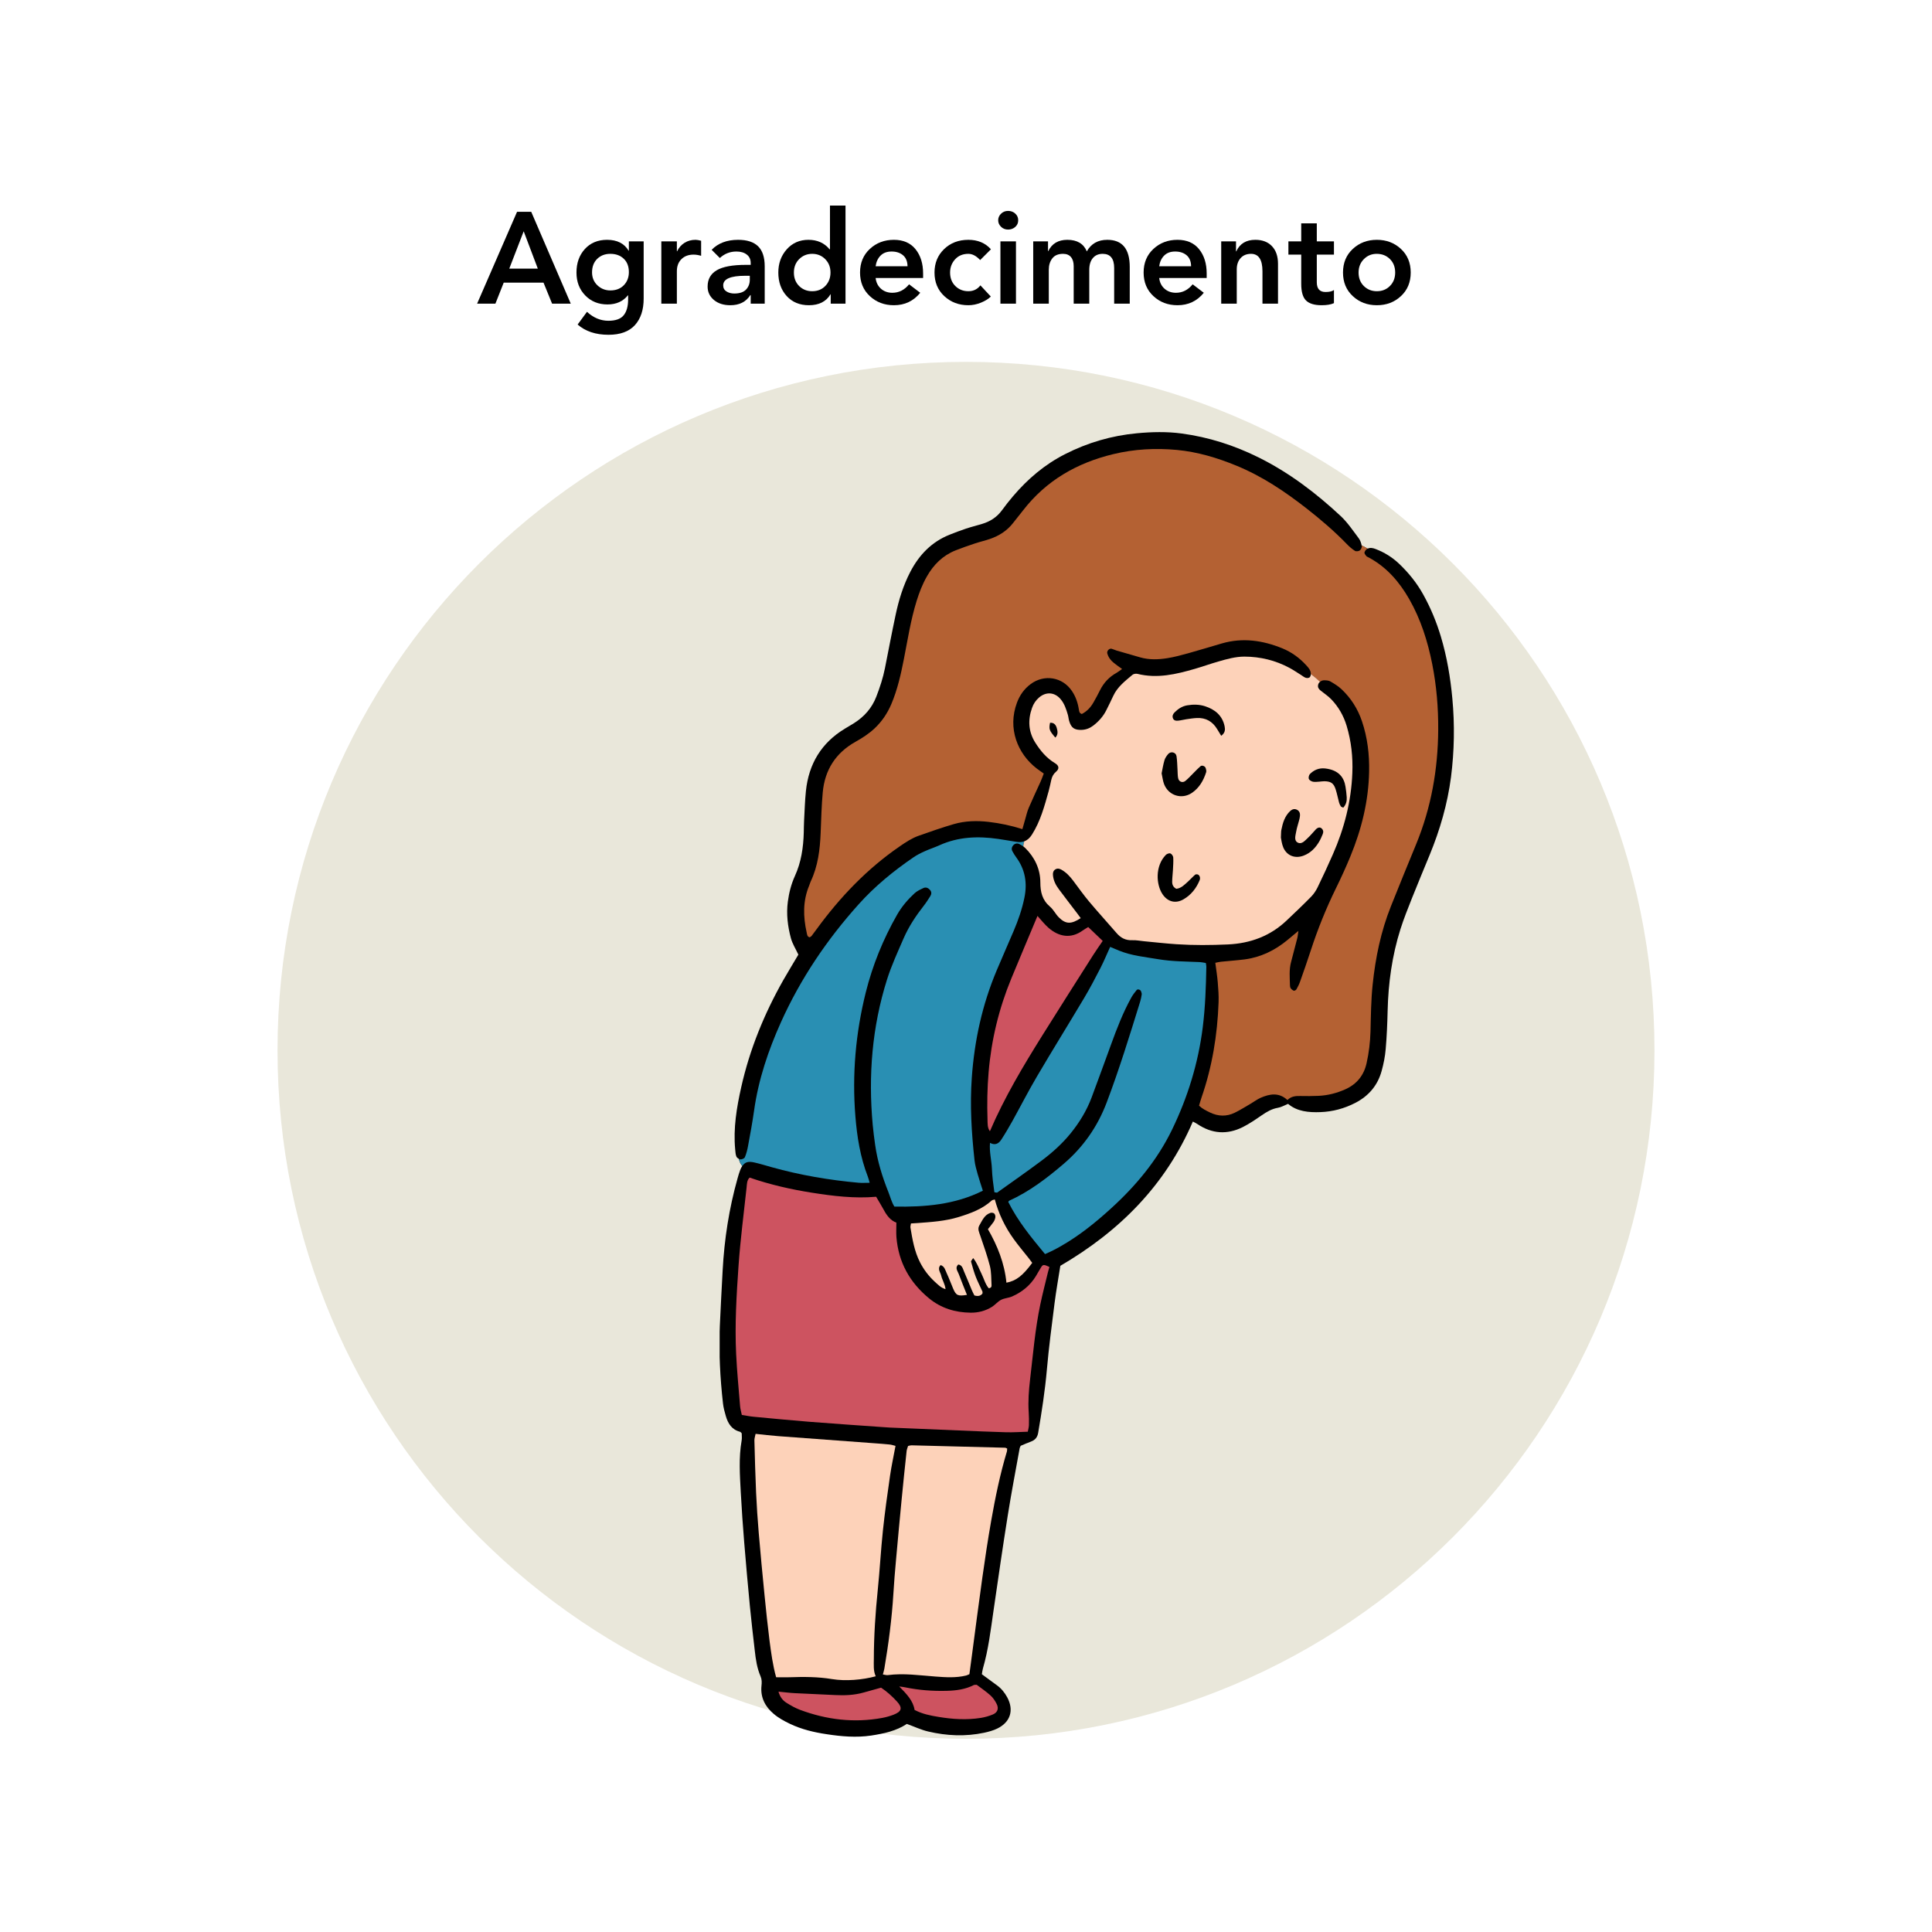
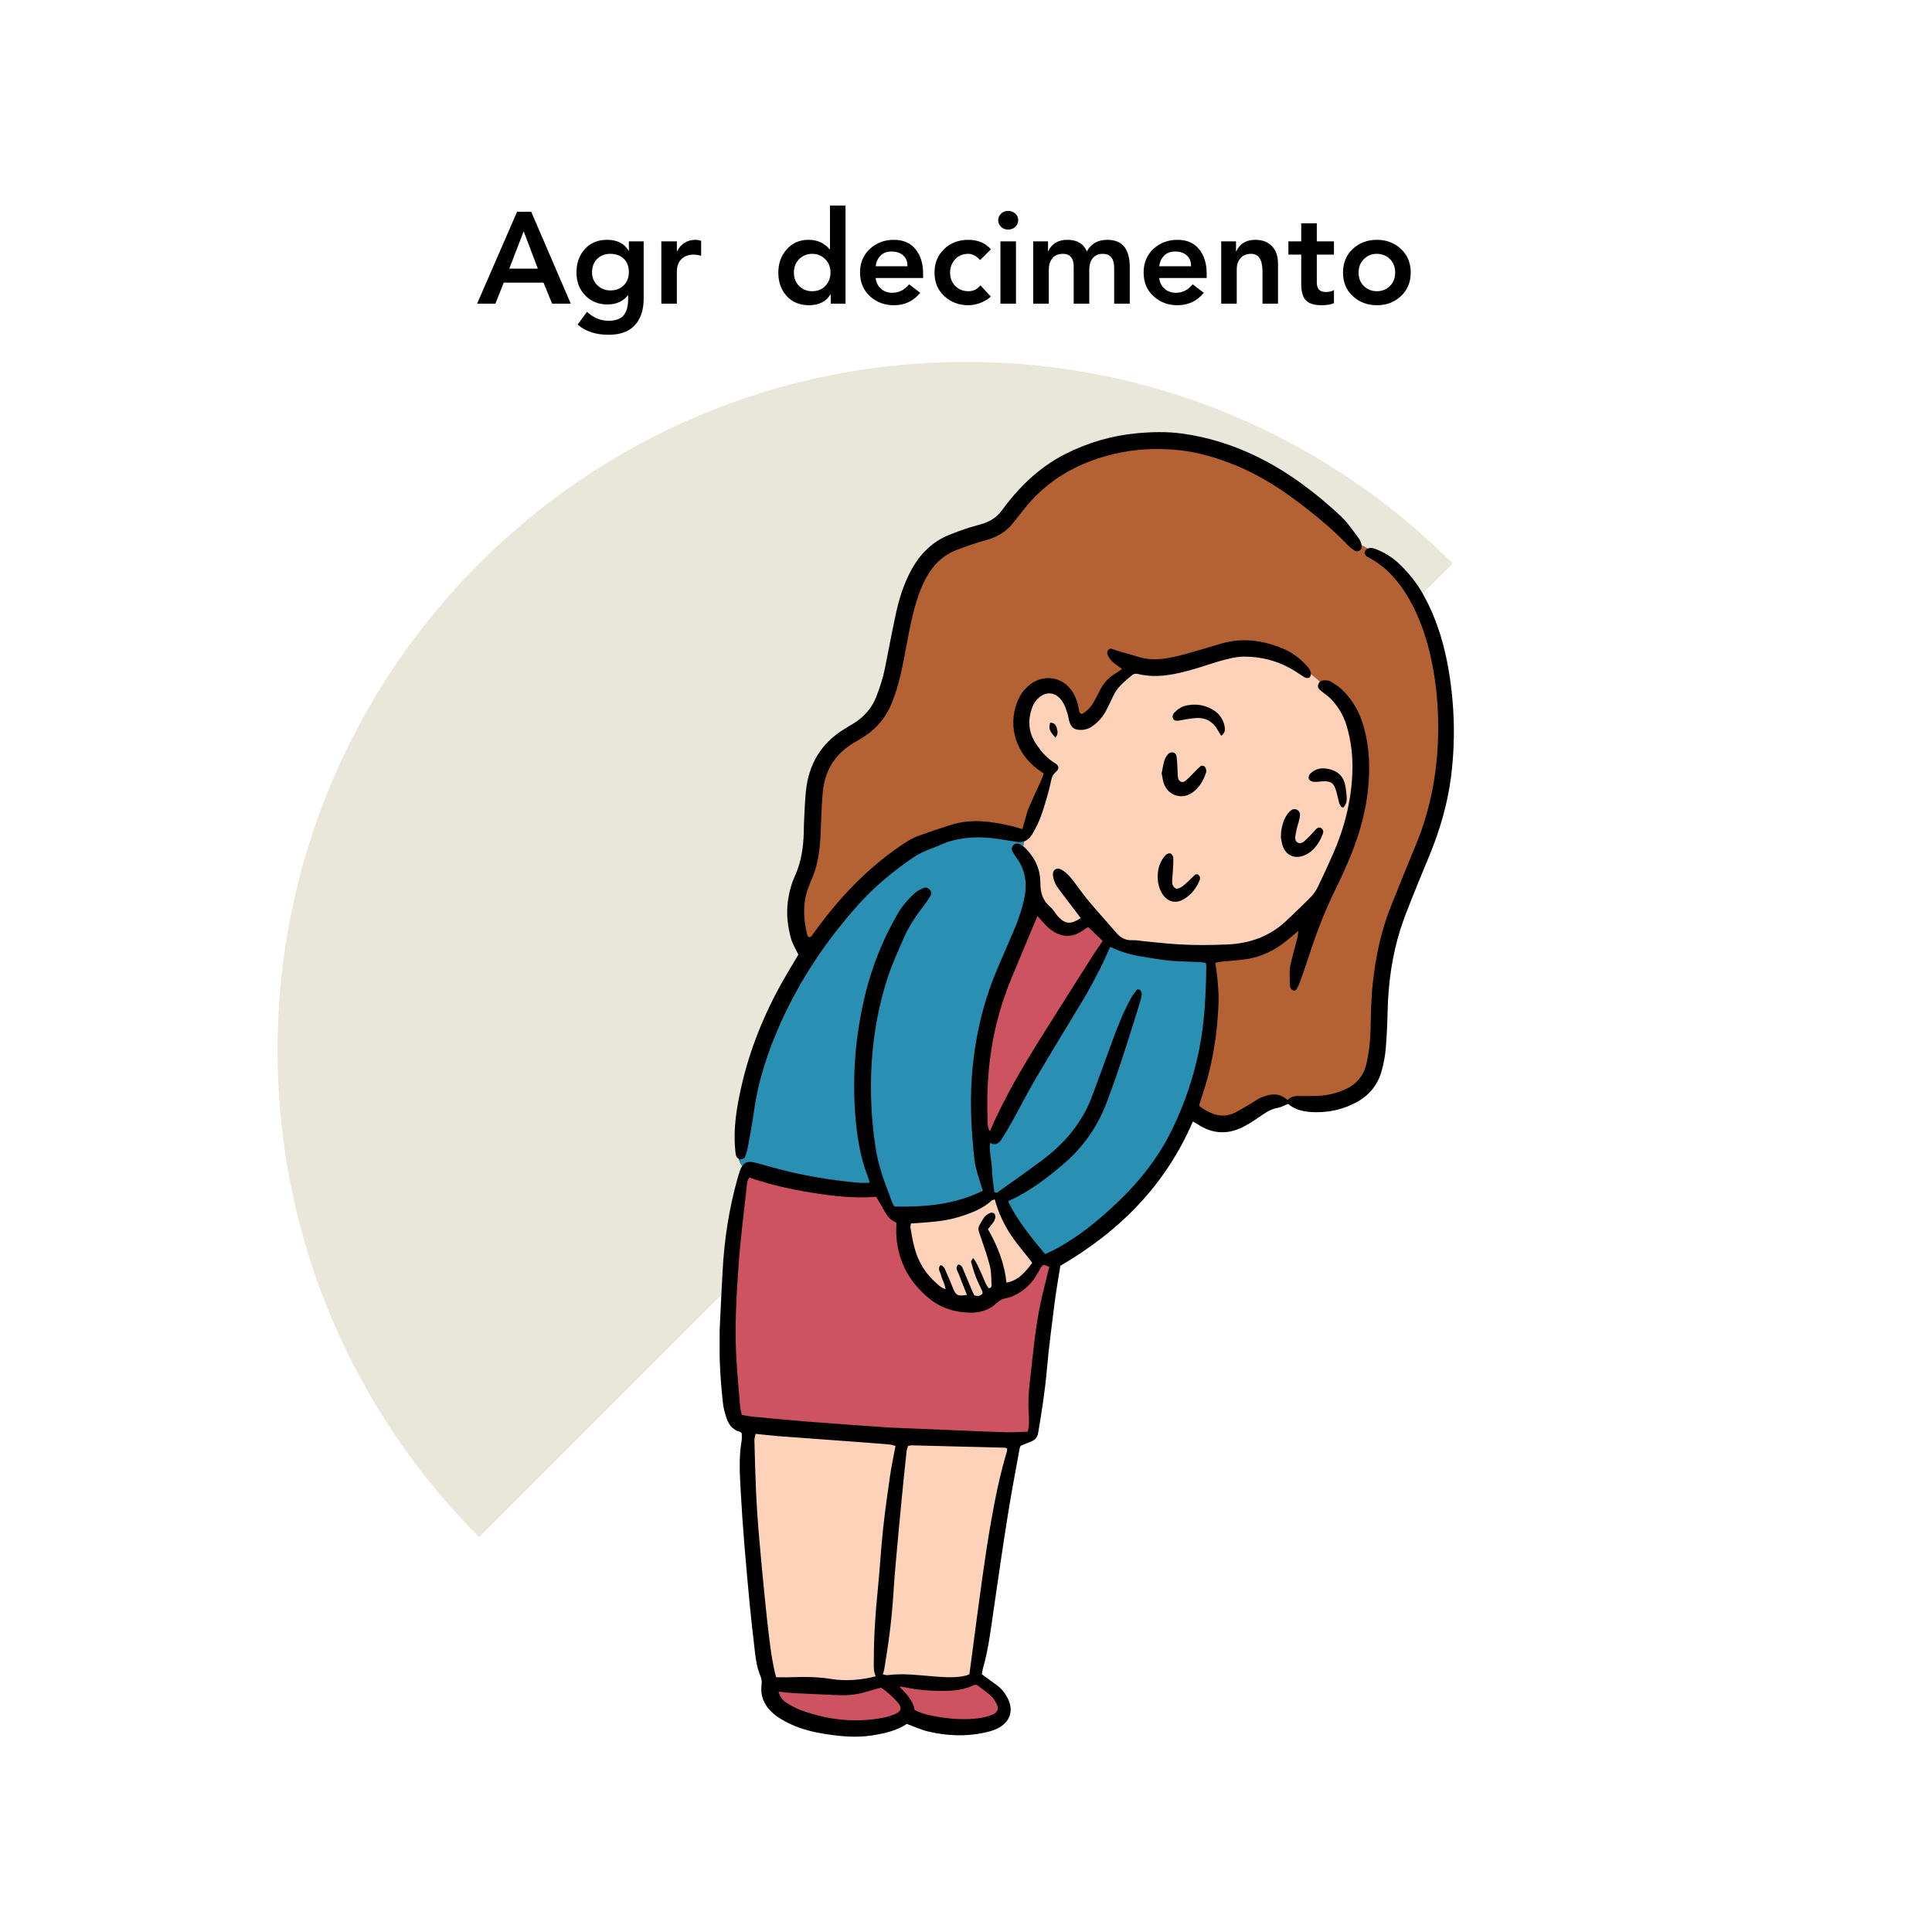
<svg xmlns="http://www.w3.org/2000/svg" width="1080" zoomAndPan="magnify" viewBox="0 0 810 810" height="1080" preserveAspectRatio="xMidYMid meet" version="1.0">
  <defs>
    <g />
    <clipPath id="71e05f6709">
      <path d="M 116.355 151.715 L 693.645 151.715 L 693.645 729 L 116.355 729 Z M 116.355 151.715 " clip-rule="nonzero" />
    </clipPath>
    <clipPath id="d616dc13c2">
      <path d="M 405 151.715 C 245.586 151.715 116.355 280.945 116.355 440.355 C 116.355 599.77 245.586 729 405 729 C 564.414 729 693.645 599.77 693.645 440.355 C 693.645 280.945 564.414 151.715 405 151.715 Z M 405 151.715 " clip-rule="nonzero" />
    </clipPath>
    <clipPath id="b64fb40db5">
      <path d="M 301.719 181 L 609.699 181 L 609.699 728.77 L 301.719 728.77 Z M 301.719 181 " clip-rule="nonzero" />
    </clipPath>
  </defs>
  <rect x="-81" width="972" fill="#ffffff" y="-81" height="972" fill-opacity="1" />
  <rect x="-81" width="972" fill="#ffffff" y="-81" height="972" fill-opacity="1" />
  <g clip-path="url(#71e05f6709)">
    <g clip-path="url(#d616dc13c2)">
-       <path fill="#e9e7da" d="M 116.355 151.715 L 693.645 151.715 L 693.645 729 L 116.355 729 Z M 116.355 151.715 " fill-opacity="1" fill-rule="nonzero" />
+       <path fill="#e9e7da" d="M 116.355 151.715 L 693.645 151.715 L 116.355 729 Z M 116.355 151.715 " fill-opacity="1" fill-rule="nonzero" />
    </g>
  </g>
  <g clip-path="url(#b64fb40db5)">
    <path fill="#000000" d="M 303.117 588.426 C 303.309 590.18 303.801 591.934 304.293 593.645 C 305.191 596.785 306.773 599.375 310.238 600.273 C 310.492 600.336 310.664 600.637 310.965 600.914 C 310.965 601.855 311.113 602.922 310.941 603.906 C 309.66 611.176 310.195 618.465 310.578 625.734 C 310.965 632.727 311.434 639.695 312.012 646.668 C 312.738 655.562 313.531 664.457 314.387 673.352 C 314.984 679.57 315.73 685.773 316.438 691.992 C 316.844 695.691 317.379 699.371 318.875 702.832 C 319.43 704.117 319.41 705.398 319.258 706.766 C 318.746 711.641 320.801 715.535 324.371 718.547 C 326.379 720.258 328.797 721.586 331.191 722.719 C 336.066 725.047 341.281 726.289 346.605 727.078 C 352.785 728.02 358.984 728.574 365.27 727.633 C 370.617 726.82 375.789 725.688 380.195 722.762 C 383.316 723.895 386.16 725.238 389.152 725.945 C 396.914 727.762 404.762 728.125 412.605 726.457 C 414.488 726.051 416.391 725.539 418.102 724.707 C 423.617 722.031 425.18 717.031 422.312 711.664 C 421.246 709.676 419.855 707.941 418.016 706.598 C 415.984 705.102 413.934 703.602 411.645 701.934 C 411.773 701.207 411.859 700.352 412.094 699.52 C 414.383 691.629 415.344 683.504 416.52 675.402 C 418.465 661.996 420.391 648.613 422.527 635.25 C 424.023 625.844 425.82 616.5 427.508 607.133 C 427.551 606.855 427.742 606.602 427.938 606.152 C 429.305 605.574 430.801 604.91 432.32 604.355 C 434.008 603.715 434.926 602.582 435.25 600.762 C 436.746 591.977 438.113 583.168 438.906 574.25 C 439.719 564.93 440.957 555.629 442.133 546.328 C 442.816 541.027 443.758 535.766 444.551 530.699 C 469.395 516.184 488.613 496.941 500.117 470.215 C 500.82 470.598 501.441 470.879 502 471.262 C 508.09 475.367 514.484 475.816 521.027 472.547 C 523.805 471.156 526.395 469.359 528.98 467.586 C 531.098 466.129 533.191 464.891 535.801 464.441 C 537.168 464.207 538.473 463.438 540.035 462.797 C 543.816 466.023 548.715 466.453 553.652 466.258 C 558.762 466.066 563.617 464.762 568.215 462.391 C 573.816 459.504 577.578 455.078 579.246 449.047 C 580.078 446.055 580.699 442.953 580.957 439.855 C 581.426 434.508 581.641 429.164 581.77 423.797 C 582.047 412.125 583.629 400.664 587.156 389.523 C 588.547 385.141 590.277 380.844 591.969 376.566 C 594.383 370.496 596.926 364.445 599.406 358.395 C 603.727 347.898 606.867 337.059 608.344 325.77 C 609.734 314.82 609.926 303.832 608.898 292.801 C 608.086 284.035 606.633 275.395 604.109 266.949 C 602.273 260.816 599.836 254.914 596.715 249.289 C 594.02 244.414 590.578 240.16 586.559 236.332 C 583.715 233.641 580.441 231.609 576.785 230.199 C 575.652 229.75 574.457 229.492 573.367 230.027 C 572.574 229.535 571.719 229.105 570.887 228.68 C 570.906 228.766 570.93 228.871 570.93 228.957 C 571.016 229.473 570.672 230.242 570.266 230.668 C 570.695 230.242 571.016 229.473 570.93 228.957 C 570.734 227.824 570.352 226.586 569.668 225.688 C 567.25 222.48 564.984 219.059 562.078 216.344 C 551.707 206.68 540.461 198.129 527.676 191.777 C 517.457 186.711 506.746 183.27 495.434 181.75 C 489.211 180.914 482.926 181.066 476.703 181.645 C 466.078 182.625 455.988 185.578 446.473 190.43 C 437.984 194.75 430.887 200.801 424.75 208.004 C 423.105 209.93 421.543 211.918 420.047 213.969 C 417.93 216.855 415.109 218.652 411.73 219.656 C 409.441 220.34 407.133 220.918 404.887 221.668 C 402.645 222.414 400.418 223.27 398.195 224.148 C 390.629 227.141 385.367 232.613 381.668 239.711 C 378.695 245.422 376.816 251.535 375.488 257.82 C 373.906 265.242 372.496 272.68 371.023 280.121 C 370.211 284.227 368.906 288.16 367.41 292.051 C 365.57 296.82 362.383 300.434 358.109 303.148 C 356.848 303.938 355.562 304.688 354.281 305.457 C 344.383 311.402 339.059 320.273 337.883 331.648 C 337.453 335.797 337.348 339.965 337.113 344.113 C 337.027 345.738 337.027 347.383 336.984 349.031 C 336.812 355.336 335.914 361.473 333.266 367.27 C 331.723 370.668 330.805 374.258 330.312 377.98 C 329.609 383.238 330.25 388.391 331.617 393.438 C 332.238 395.684 333.562 397.758 334.719 400.234 C 332.559 403.891 330.379 407.441 328.324 411.055 C 320.371 425.125 314.32 439.961 310.773 455.762 C 308.848 464.336 307.395 473.016 308.227 481.867 C 308.336 482.895 308.355 483.984 308.742 484.902 C 308.891 485.266 309.316 485.629 309.766 485.863 C 309.98 486.977 310.473 487.98 311.199 488.836 C 310.879 489.328 310.578 489.906 310.301 490.613 C 309.875 491.723 309.555 492.879 309.23 494.012 C 305.66 506.668 303.672 519.582 302.969 532.688 C 302.562 540.426 302.133 548.145 301.793 555.887 C 301.344 566.77 301.898 577.629 303.117 588.426 Z M 303.117 588.426 " fill-opacity="1" fill-rule="nonzero" />
  </g>
  <path fill="#b46133" d="M 338.203 390.98 C 338.375 391.707 338.375 392.754 339.465 392.969 C 339.762 392.754 340.062 392.645 340.234 392.434 C 340.961 391.492 341.668 390.531 342.371 389.566 C 352.184 376.121 363.539 364.211 377.328 354.762 C 379.789 353.07 382.289 351.426 385.09 350.418 C 389.984 348.688 394.902 346.957 399.906 345.504 C 404.676 344.133 409.551 344.004 414.508 344.582 C 419.254 345.141 423.895 346.102 428.641 347.617 C 429.027 346.23 429.367 344.969 429.754 343.707 C 430.266 341.996 430.629 340.242 431.336 338.617 C 432.918 334.918 434.648 331.305 436.297 327.648 C 436.766 326.602 437.152 325.492 437.602 324.312 C 436.445 323.48 435.461 322.816 434.543 322.113 C 426.609 315.934 422.336 305.371 426.375 294.574 C 427.551 291.43 429.41 288.801 432.125 286.793 C 437.812 282.578 445.426 283.82 449.379 289.656 C 451.004 292.031 451.902 294.703 452.332 297.523 C 452.438 298.25 452.504 299.02 453.57 299.344 C 455.645 298.273 457.27 296.586 458.445 294.488 C 459.41 292.801 460.328 291.109 461.184 289.379 C 462.766 286.215 465.051 283.777 468.152 282.066 C 468.879 281.66 469.543 281.105 470.441 280.484 C 469.094 279.5 468.004 278.754 466.977 277.918 C 465.672 276.871 464.688 275.59 464.238 273.941 C 463.961 272.938 465.051 271.738 466.035 271.996 C 466.742 272.188 467.426 272.531 468.133 272.746 C 471.402 273.707 474.695 274.625 477.988 275.59 C 481.793 276.699 485.664 276.551 489.492 275.93 C 492.418 275.461 495.305 274.668 498.172 273.879 C 502.895 272.574 507.578 271.121 512.305 269.75 C 520.984 267.25 529.387 268.469 537.598 271.805 C 541.508 273.406 544.867 275.844 547.711 278.988 C 548.605 279.973 549.547 280.996 549.57 282.453 C 549.57 282.516 549.57 282.578 549.57 282.645 C 550.895 283.648 552.156 284.719 553.398 285.871 C 553.867 285.465 554.465 285.211 555.148 285.211 C 556.027 285.23 557.012 285.273 557.738 285.68 C 559.406 286.641 561.07 287.668 562.461 288.973 C 566.418 292.715 569.262 297.203 571.016 302.398 C 573.324 309.262 574.156 316.297 574.008 323.5 C 573.773 335.883 570.844 347.66 566.16 359.035 C 564.301 363.57 562.25 368.039 560.09 372.441 C 555.961 380.867 552.457 389.547 549.547 398.484 C 548.117 402.867 546.598 407.227 545.059 411.566 C 544.672 412.68 544.117 413.75 543.539 414.773 C 543.348 415.094 542.75 415.438 542.449 415.352 C 541.957 415.203 541.465 414.773 541.145 414.348 C 540.91 414.027 540.824 413.512 540.824 413.066 C 540.738 409.793 540.418 406.523 541.297 403.293 C 542.172 400 543.047 396.688 543.883 393.375 C 544.098 392.562 544.141 391.727 544.352 390.293 C 542.492 391.832 541.145 392.969 539.777 394.102 C 534.496 398.461 528.551 401.371 521.711 402.246 C 518.461 402.652 515.191 402.867 511.941 403.207 C 511.105 403.293 510.293 403.508 509.523 403.656 C 509.91 406.566 510.336 409.195 510.551 411.824 C 510.785 414.648 511 417.469 510.891 420.293 C 510.402 433.91 508.219 447.211 503.75 460.121 C 503.367 461.234 503.066 462.348 502.703 463.566 C 504.113 464.891 505.738 465.66 507.32 466.43 C 510.742 468.078 514.25 468.184 517.668 466.516 C 519.938 465.402 522.074 464.059 524.277 462.773 C 525.688 461.961 527.012 460.934 528.488 460.273 C 532.316 458.605 536.164 457.879 539.758 461.191 C 541.316 459.633 543.199 459.438 545.188 459.504 C 547.711 459.566 550.254 459.547 552.777 459.438 C 556.688 459.266 560.41 458.305 563.98 456.723 C 568.812 454.562 571.785 450.906 572.938 445.777 C 573.922 441.414 574.457 436.988 574.586 432.5 C 574.754 425.957 574.797 419.414 575.484 412.871 C 576.66 401.562 578.926 390.531 583.156 379.945 C 586.621 371.246 590.172 362.562 593.742 353.906 C 600.047 338.555 602.871 322.52 602.977 305.992 C 603.043 296.754 602.273 287.539 600.477 278.453 C 598.574 268.855 595.664 259.637 590.812 251.152 C 586.664 243.926 581.383 237.789 573.922 233.77 C 573.535 233.555 573.047 233.406 572.789 233.086 C 572.445 232.656 571.953 232.016 572.062 231.609 C 572.234 230.988 572.766 230.305 573.344 230.027 C 573.367 230.027 573.367 230.027 573.387 230.004 C 572.574 229.512 571.742 229.086 570.887 228.66 C 570.906 228.742 570.93 228.852 570.93 228.938 C 571.035 229.512 570.566 230.453 570.074 230.797 C 569.582 231.137 568.535 231.246 568.062 230.945 C 566.824 230.156 565.691 229.172 564.664 228.102 C 559.469 222.734 553.824 217.902 547.965 213.309 C 538.793 206.125 529.195 199.668 518.332 195.219 C 510.316 191.926 502.039 189.445 493.402 188.633 C 484.465 187.801 475.551 188.27 466.785 190.387 C 451.562 194.043 438.625 201.441 428.918 213.992 C 427.551 215.766 426.117 217.477 424.75 219.25 C 422.207 222.543 418.852 224.66 414.957 225.984 C 412.84 226.691 410.66 227.203 408.543 227.91 C 405.871 228.809 403.199 229.727 400.57 230.773 C 395.246 232.914 391.398 236.738 388.598 241.68 C 386.734 244.93 385.41 248.391 384.301 251.941 C 381.82 259.918 380.559 268.168 378.953 276.336 C 377.691 282.773 376.262 289.121 373.695 295.195 C 372.027 299.105 369.738 302.484 366.66 305.395 C 364.242 307.66 361.508 309.414 358.641 311.016 C 350.348 315.676 345.793 322.816 344.938 332.227 C 344.426 337.848 344.297 343.516 344.062 349.16 C 343.781 356.191 342.949 363.098 339.891 369.555 C 339.637 370.09 339.508 370.688 339.273 371.223 C 336.555 377.703 336.707 384.309 338.203 390.98 Z M 338.203 390.98 " fill-opacity="1" fill-rule="nonzero" />
  <path fill="#298fb3" d="M 309.809 485.863 C 310.023 486.977 310.516 487.98 311.242 488.836 C 312.332 487.191 313.766 486.805 316.223 487.363 C 318.684 487.918 321.098 488.664 323.535 489.352 C 335.465 492.684 347.609 494.758 359.945 495.871 C 361.379 496 362.855 495.891 364.609 495.891 C 364.309 494.867 364.137 494.031 363.816 493.242 C 360.672 485.117 359.305 476.586 358.621 467.969 C 357.211 450.48 358.727 433.16 362.961 416.145 C 365.824 404.684 370.23 393.82 376.09 383.539 C 378.035 380.137 380.535 377.188 383.379 374.559 C 384.426 373.574 385.84 372.934 387.164 372.312 C 388.211 371.82 389.215 372.293 389.941 373.148 C 390.605 373.918 390.586 374.816 390.07 375.648 C 389.195 377.039 388.316 378.43 387.312 379.711 C 384 383.945 381.027 388.414 378.867 393.352 C 376.387 399.082 373.738 404.789 371.875 410.711 C 365.613 430.555 363.988 450.93 365.891 471.625 C 366.148 474.449 366.531 477.25 366.918 480.051 C 367.879 486.871 369.91 493.391 372.453 499.762 C 373.266 501.793 373.781 503.973 374.977 505.875 C 387.871 506.07 400.336 505.086 412.07 499.207 C 411.281 496.727 410.512 494.48 409.871 492.195 C 409.355 490.332 408.801 488.453 408.586 486.551 C 407.324 475.004 406.598 463.438 407.434 451.785 C 408.543 436.199 411.816 421.188 417.887 406.801 C 420.195 401.328 422.613 395.875 424.941 390.402 C 426.867 385.891 428.492 381.25 429.477 376.418 C 430.758 370.262 429.84 364.594 426.078 359.465 C 425.457 358.629 424.898 357.754 424.43 356.832 C 423.961 355.957 424.215 355.016 424.836 354.355 C 425.477 353.668 426.441 353.434 427.293 353.84 C 427.871 354.117 428.449 354.461 428.984 354.844 C 429.047 354.141 429.176 353.434 429.391 352.75 C 428.473 353.07 427.465 353.156 426.289 352.965 C 423.66 352.559 421.031 352.086 418.379 351.703 C 410 350.504 401.766 350.805 393.879 354.375 C 391.848 355.293 389.707 355.98 387.676 356.898 C 386.051 357.625 384.426 358.438 382.973 359.441 C 374.594 365.172 366.766 371.566 359.969 379.156 C 346.648 393.992 335.617 410.348 327.426 428.543 C 322.102 440.391 317.977 452.617 316.16 465.555 C 315.453 470.555 314.535 475.539 313.613 480.5 C 313.316 482.102 312.91 483.707 312.289 485.18 C 312.074 485.672 311.07 486.121 310.449 486.078 C 310.258 486.059 310.023 485.992 309.809 485.863 Z M 423.125 503.398 C 431.613 499.547 438.926 493.945 445.961 487.938 C 454.148 480.926 460.137 472.375 463.961 462.281 C 469.242 448.363 473.605 434.168 478.008 419.969 C 478.309 418.988 478.523 417.938 478.672 416.914 C 478.734 416.508 478.523 416.059 478.395 415.629 C 478.16 414.926 477.004 414.539 476.555 415.074 C 475.723 416.102 474.887 417.148 474.27 418.301 C 470.805 424.566 468.238 431.238 465.801 437.953 C 463.105 445.348 460.414 452.77 457.656 460.145 C 455.602 465.617 452.59 470.555 448.91 475.109 C 445.32 479.535 441.105 483.32 436.574 486.699 C 430.5 491.23 424.281 495.57 418.102 499.977 C 417.93 500.082 417.59 499.934 416.902 499.867 C 416.434 496.621 415.984 493.242 415.855 489.883 C 415.707 486.398 414.723 482.957 415.066 479.152 C 417.352 480.391 418.809 479.324 419.832 477.742 C 421.457 475.262 422.953 472.672 424.41 470.086 C 427.871 463.844 431.121 457.473 434.734 451.336 C 441.215 440.305 447.969 429.441 454.512 418.453 C 456.949 414.367 459.152 410.156 461.332 405.922 C 462.809 403.035 464.047 400.043 465.438 396.988 C 466.719 397.52 467.938 398.055 469.156 398.547 C 474.461 400.707 480.105 401.219 485.664 402.16 C 491.414 403.121 497.23 403.102 503.023 403.359 C 503.879 403.402 504.715 403.613 505.547 403.742 C 505.633 404.383 505.762 404.812 505.762 405.262 C 505.613 413.75 505.312 422.215 504.266 430.641 C 502.383 445.691 497.98 459.996 491.395 473.594 C 485.215 486.355 476.297 497.09 465.863 506.582 C 459.367 512.504 452.547 518.02 444.871 522.402 C 442.711 523.645 440.508 524.777 438.133 525.781 C 432.297 518.746 426.676 511.887 422.719 503.91 C 422.91 503.609 422.996 503.461 423.125 503.398 Z M 423.125 503.398 " fill-opacity="1" fill-rule="nonzero" />
  <path fill="#fdd2b9" d="M 552.605 287.242 C 552.414 288.246 552.949 288.949 553.676 289.527 C 555.172 290.746 556.816 291.793 558.145 293.184 C 561.18 296.348 563.316 300.09 564.578 304.281 C 566.523 310.758 567.25 317.367 566.973 324.121 C 566.504 336.031 563.594 347.34 558.805 358.203 C 556.773 362.844 554.637 367.418 552.434 371.973 C 551.73 373.426 550.789 374.836 549.676 375.969 C 546.34 379.367 542.879 382.66 539.414 385.934 C 532.508 392.477 524.191 395.531 514.762 395.961 C 507.621 396.281 500.48 396.344 493.34 395.875 C 488.742 395.574 484.145 395.039 479.57 394.613 C 477.945 394.465 476.297 394.102 474.695 394.188 C 471.895 394.312 469.844 393.203 468.09 391.148 C 464.305 386.746 460.371 382.469 456.648 378.023 C 454.254 375.18 452.117 372.121 449.871 369.148 C 448.504 367.352 446.984 365.727 444.996 364.617 C 444.207 364.168 443.352 363.953 442.477 364.488 C 441.598 365.023 441.383 365.879 441.449 366.797 C 441.598 369.105 442.645 371.094 443.992 372.891 C 446.473 376.227 449.039 379.539 451.562 382.855 C 452.074 383.539 452.59 384.223 453.102 384.93 C 449.082 387.559 446.816 387.516 443.887 384.586 C 442.539 383.219 441.664 381.336 440.207 380.117 C 436.98 377.359 436.168 374.023 436.168 369.898 C 436.145 364.383 433.836 359.484 429.859 355.551 C 429.605 355.293 429.305 355.039 429.004 354.824 C 429.07 354.117 429.199 353.414 429.41 352.73 C 430.695 352.281 431.742 351.34 432.641 349.93 C 436.211 344.305 437.898 337.977 439.652 331.691 C 440.102 330.109 440.402 328.504 440.766 326.922 C 441.086 325.598 441.621 324.508 442.73 323.566 C 444.207 322.324 444.035 321 442.324 319.973 C 438.754 317.836 436.211 314.777 434.051 311.359 C 431.145 306.762 430.887 301.844 432.684 296.797 C 433.281 295.086 434.266 293.59 435.656 292.414 C 438.625 289.891 442.238 290.191 444.719 293.184 C 446.281 295.066 447.008 297.332 447.691 299.621 C 447.949 300.477 447.992 301.375 448.246 302.227 C 449.082 305.137 450.43 306.098 453.441 306.012 C 455.281 305.949 456.93 305.309 458.383 304.195 C 460.648 302.441 462.531 300.348 463.812 297.781 C 464.816 295.793 465.801 293.781 466.742 291.754 C 468.496 287.945 471.723 285.508 474.781 282.922 C 475.25 282.516 476.234 282.367 476.875 282.516 C 485.172 284.59 493.125 282.688 501.016 280.398 C 504.309 279.438 507.516 278.281 510.809 277.34 C 514.379 276.316 517.969 275.289 521.73 275.289 C 528.402 275.309 534.711 276.852 540.59 279.992 C 542.301 280.914 543.883 282.004 545.527 283.027 C 546.172 283.414 546.746 283.949 547.43 284.16 C 547.922 284.332 548.691 284.289 549.055 283.992 C 549.379 283.715 549.57 283.113 549.59 282.602 C 550.918 283.605 552.18 284.676 553.418 285.828 C 552.992 286.191 552.691 286.684 552.605 287.242 Z M 443.051 305.223 C 442.688 303.918 441.875 302.871 440.23 303.039 C 439.719 305.734 439.887 306.246 442.453 309.242 C 443.695 308 443.438 306.547 443.051 305.223 Z M 487.395 374.902 C 489.574 378.129 492.91 378.984 496.27 376.996 C 499.434 375.137 501.594 372.355 502.98 368.977 C 503.133 368.594 503.152 368.082 503.047 367.676 C 502.938 367.289 502.641 366.84 502.32 366.691 C 501.977 366.52 501.336 366.496 501.078 366.711 C 500.074 367.566 499.195 368.57 498.215 369.469 C 496.695 370.84 495.285 372.398 493.188 372.633 C 491.82 371.949 491.414 370.816 491.438 369.621 C 491.457 367.996 491.672 366.391 491.758 364.766 C 491.844 363.012 491.992 361.238 491.887 359.484 C 491.844 358.887 491.242 358.012 490.711 357.816 C 490.195 357.625 489.234 357.969 488.785 358.418 C 484.211 363.098 484.703 370.883 487.395 374.902 Z M 489.789 316.105 C 489.129 316.875 488.484 317.773 488.207 318.734 C 487.672 320.551 487.375 322.453 487.012 324.23 C 487.375 325.855 487.523 327.352 488.035 328.719 C 489.898 333.57 495.477 335.324 499.754 332.395 C 502.809 330.301 504.562 327.242 505.676 323.781 C 505.848 323.266 505.676 322.605 505.504 322.07 C 505.27 321.215 503.965 320.699 503.324 321.234 C 502.426 321.984 501.633 322.859 500.801 323.672 C 499.539 324.914 498.363 326.262 497.016 327.371 C 495.797 328.375 494.238 327.777 493.938 326.238 C 493.703 325.105 493.766 323.887 493.68 322.73 C 493.555 320.809 493.555 318.883 493.254 317.004 C 492.996 315.379 490.879 314.863 489.789 316.105 Z M 513.438 304.559 C 512.516 300.004 509.395 297.438 505.227 296.094 C 502.832 295.324 500.289 295.281 497.766 295.707 C 495.625 296.07 493.938 297.184 492.441 298.68 C 491.777 299.344 491.414 300.156 491.734 301.074 C 492.098 302.121 493.02 302.227 493.918 302.145 C 495.094 302.035 496.246 301.715 497.402 301.543 C 498.855 301.332 500.332 301.094 501.785 301.031 C 505.527 300.859 508.348 302.465 510.273 305.648 C 510.785 306.504 511.32 307.359 512.004 308.492 C 513.691 307.211 513.691 305.906 513.438 304.559 Z M 543.883 353.137 C 542.43 352.195 543.199 350.098 543.453 348.539 C 543.691 347.086 544.203 345.672 544.566 344.242 C 544.758 343.535 544.953 342.809 545.016 342.082 C 545.121 340.992 544.824 340.027 543.734 339.473 C 542.621 338.918 541.66 339.344 540.891 340.051 C 538.621 342.188 537.789 345.031 537.211 347.961 C 537.062 348.688 537.125 349.438 537.02 351.168 C 537.211 351.961 537.359 353.777 538.047 355.359 C 539.562 358.824 543.027 360.082 546.578 358.715 C 549.484 357.605 551.516 355.488 553.055 352.879 C 553.652 351.875 554.125 350.762 554.574 349.672 C 554.938 348.773 554.809 347.918 554.016 347.254 C 553.398 346.723 552.457 346.891 551.664 347.727 C 550.531 348.902 549.527 350.207 548.328 351.297 C 547.109 352.41 545.68 354.289 543.883 353.137 Z M 548.734 326.582 C 548.949 327.113 549.805 327.586 550.445 327.734 C 551.301 327.906 552.219 327.758 553.098 327.715 C 553.844 327.672 554.574 327.52 555.32 327.543 C 557.992 327.605 559.125 328.355 559.961 330.879 C 560.559 332.695 560.902 334.621 561.414 336.48 C 561.562 337.035 561.844 337.59 562.164 338.082 C 562.289 338.297 562.656 338.34 563.168 338.617 C 564.406 337.25 564.707 335.797 564.621 334.277 C 564.535 332.801 564.344 331.328 564.109 329.852 C 563.531 326.09 561.395 322.84 555.578 322.176 C 553.012 321.898 550.875 322.797 549.141 324.57 C 548.758 325.02 548.523 326.047 548.734 326.582 Z M 325.395 703.195 C 327.512 703.195 329.285 703.262 331.039 703.195 C 336.984 702.984 342.906 702.984 348.828 703.965 C 354.539 704.906 361.57 704.309 367.152 702.789 C 366.082 700.438 366.359 697.938 366.359 695.477 C 366.383 685.793 367.023 676.172 368.008 666.551 C 368.863 658.277 369.289 649.938 370.168 641.664 C 370.98 633.988 372.047 626.336 373.16 618.68 C 373.758 614.574 374.656 610.512 375.449 606.195 C 374.637 606 373.824 605.703 372.969 605.617 C 370.895 605.402 368.82 605.254 366.746 605.102 C 353.254 604.098 339.762 603.137 326.273 602.109 C 323.172 601.875 320.094 601.488 316.781 601.148 C 316.566 602.262 316.266 603.094 316.289 603.926 C 316.48 611.219 316.672 618.488 316.992 625.777 C 317.25 631.422 317.633 637.066 318.105 642.691 C 318.852 651.434 319.664 660.156 320.543 668.883 C 321.164 675.23 321.848 681.602 322.637 687.93 C 323.32 692.957 323.941 697.957 325.395 703.195 Z M 422.25 607.305 C 421.906 607.156 421.629 606.965 421.352 606.965 C 408.266 606.621 395.203 606.281 382.117 605.957 C 381.691 605.957 381.262 606.109 380.707 606.238 C 380.516 606.922 380.195 607.605 380.109 608.309 C 379.383 615.109 378.656 621.91 378.012 628.707 C 377.199 637.133 376.41 645.578 375.66 654 C 375.234 658.746 374.828 663.473 374.551 668.219 C 373.906 678.758 372.52 689.215 370.766 699.605 C 370.637 700.332 370.402 701.039 370.145 702.02 C 370.871 702.129 371.555 702.363 372.199 702.301 C 378.891 701.422 385.539 702.406 392.188 702.898 C 396.484 703.219 400.805 703.516 405.059 702.469 C 405.465 702.363 405.852 702.148 406.426 701.914 C 406.77 699.328 407.133 696.695 407.477 694.066 C 408.93 683.164 410.32 672.258 411.859 661.375 C 412.969 653.445 414.168 645.512 415.559 637.602 C 417.289 627.809 419.277 618.059 422.164 608.504 C 422.25 608.141 422.227 607.691 422.25 607.305 Z M 396.422 540.492 C 396.188 538.246 395.012 536.645 394.605 534.824 C 394.305 533.395 392.852 531.961 394.348 530.398 C 396.016 530.891 396.293 532.496 396.891 533.758 C 397.898 535.918 398.711 538.16 399.648 540.344 C 400.867 543.164 401.637 543.484 405.402 542.887 C 404.246 539.957 403.027 537.07 401.961 534.141 C 401.488 532.859 400.25 531.535 401.766 530.145 C 403.434 530.398 403.648 531.898 404.16 533.051 C 405.316 535.637 406.32 538.27 407.434 540.875 C 407.773 541.688 408.18 542.457 408.523 543.121 C 410 543.551 411.066 543.379 411.902 542.332 C 411.902 542.012 411.988 541.688 411.879 541.453 C 410.98 539.422 409.934 537.434 409.121 535.359 C 408.332 533.285 407.711 531.148 407.133 528.988 C 407.047 528.648 407.605 528.113 408.008 527.449 C 409.742 529.629 410.445 531.918 411.496 534.012 C 412.52 536.086 413.098 538.418 414.531 540.105 C 415.707 539.98 415.75 539.23 415.707 538.738 C 415.559 536.086 415.664 533.328 415.023 530.785 C 413.934 526.465 412.395 522.277 410.98 518.043 C 410.512 516.633 409.742 515.242 410.598 513.766 C 411.793 511.734 412.691 509.383 415.172 508.527 C 415.641 508.355 416.434 508.441 416.797 508.742 C 417.16 509.043 417.375 509.789 417.309 510.305 C 417.227 511.008 416.926 511.758 416.52 512.355 C 415.855 513.34 415.066 514.215 414.188 515.328 C 418.188 522.277 421.16 529.672 421.949 537.777 C 426.055 536.984 428.77 534.867 432.77 529.461 C 432.297 528.84 431.805 528.133 431.273 527.473 C 429.156 524.777 426.93 522.168 424.941 519.391 C 421.352 514.406 418.723 508.934 417.074 502.883 C 416.562 503.055 416.07 503.055 415.793 503.312 C 411.836 506.926 406.941 508.699 401.938 510.238 C 396.336 511.969 390.543 512.332 384.77 512.762 C 383.895 512.824 383.016 512.867 381.926 512.934 C 381.84 513.594 381.625 514.172 381.711 514.688 C 382.547 519.668 383.379 524.672 385.73 529.246 C 387.312 532.324 389.367 535.039 391.91 537.371 C 393.215 538.523 394.367 539.871 396.422 540.492 Z M 396.422 540.492 " fill-opacity="1" fill-rule="nonzero" />
  <path fill="#cd5360" d="M 439.973 531.172 C 437.75 530.121 437.258 530.121 436.594 531.148 C 435.781 532.391 435.098 533.715 434.328 534.977 C 431.934 538.93 428.492 541.711 424.324 543.551 C 422.848 544.191 421.117 544.234 419.703 544.961 C 418.293 545.688 417.227 547.078 415.836 547.934 C 413.121 549.621 410.082 550.391 406.898 550.348 C 400.461 550.262 394.562 548.488 389.516 544.34 C 381.414 537.691 376.688 529.203 375.832 518.707 C 375.684 516.781 375.812 514.855 375.812 512.59 C 373.418 511.734 371.836 509.684 370.551 507.289 C 369.566 505.473 368.457 503.695 367.324 501.75 C 358.277 502.543 349.301 501.453 340.363 500.039 C 331.531 498.648 322.852 496.66 314.277 493.711 C 313.102 494.867 313.168 496.426 313.016 497.816 C 311.84 508.762 310.406 519.688 309.637 530.656 C 308.781 542.973 308.035 555.328 308.633 567.688 C 308.977 574.957 309.703 582.227 310.281 589.496 C 310.367 590.672 310.73 591.805 311.008 593.215 C 312.652 593.473 314.234 593.816 315.84 593.965 C 323.535 594.691 331.234 595.441 338.949 596.059 C 349.492 596.895 360.031 597.598 370.551 598.348 C 371.449 598.41 372.324 598.477 373.223 598.52 C 382.738 598.926 392.254 599.309 401.766 599.715 C 408.457 599.992 415.152 600.293 421.844 600.484 C 424.793 600.57 427.766 600.336 430.906 600.25 C 431.102 599.18 431.355 598.348 431.379 597.492 C 431.422 595.719 431.422 593.922 431.293 592.125 C 430.973 587.484 431.336 582.891 431.871 578.312 C 433.109 567.836 433.965 557.297 436.145 546.926 C 437.086 542.418 438.262 537.969 439.332 533.48 C 439.523 532.836 439.719 532.133 439.973 531.172 Z M 439.59 388.988 C 443.863 392.73 448.934 393.695 453.848 390.168 C 454.66 389.59 455.539 389.117 456.242 388.668 C 458.359 390.723 460.285 392.539 462.316 394.484 C 460.949 396.496 459.578 398.418 458.316 400.406 C 451.219 411.59 444.102 422.75 437.086 433.973 C 428.984 446.93 421.137 460.039 415.023 474.277 C 413.934 472.781 414.082 471.09 414.02 469.508 C 413.805 462.816 413.91 456.145 414.488 449.453 C 415.641 435.855 418.828 422.77 424.023 410.18 C 427.594 401.52 431.25 392.926 434.969 384.008 C 436.551 385.762 437.922 387.535 439.59 388.988 Z M 376.066 713.375 C 378.484 716.023 378.078 717.566 374.613 718.91 C 373.094 719.488 371.512 719.938 369.91 720.238 C 358.086 722.418 346.562 721.027 335.359 716.836 C 333.434 716.109 331.617 715.062 329.844 713.973 C 328.195 712.969 327.02 711.492 326.379 709.227 C 328.879 709.461 331.062 709.762 333.242 709.867 C 338.867 710.168 344.512 710.359 350.133 710.66 C 354.152 710.871 358.152 710.703 362.043 709.609 C 364.457 708.949 366.875 708.266 369.398 707.559 C 371.875 709.203 374.059 711.191 376.066 713.375 Z M 377.008 707.066 C 378.164 707.215 378.738 707.258 379.297 707.387 C 385.152 708.605 391.055 709.055 397.043 708.883 C 400.953 708.777 404.738 708.266 408.266 706.469 C 408.5 706.34 408.844 706.402 409.484 706.359 C 411.281 707.707 413.375 709.121 415.258 710.809 C 416.328 711.77 417.203 713.074 417.844 714.359 C 418.828 716.281 418.25 717.949 416.305 718.781 C 414.68 719.469 412.926 719.961 411.195 720.238 C 405.25 721.18 399.328 720.793 393.43 719.809 C 390.051 719.254 386.715 718.613 383.445 716.902 C 382.824 712.969 380.086 710.211 377.008 707.066 Z M 377.008 707.066 " fill-opacity="1" fill-rule="nonzero" />
  <g fill="#000000" fill-opacity="1">
    <g transform="translate(200.03, 127.311)">
      <g>
        <path d="M 22.688 -38.516 L 39.266 0 L 31.438 0 L 27.844 -8.812 L 11.156 -8.812 L 7.672 0 L 0 0 L 16.75 -38.516 Z M 13.484 -14.688 L 25.453 -14.688 L 19.531 -30.344 Z M 13.484 -14.688 " />
      </g>
    </g>
  </g>
  <g fill="#000000" fill-opacity="1">
    <g transform="translate(239.298, 127.311)">
      <g>
        <path d="M 15.234 -26.766 C 19.43 -26.766 22.441 -25.238 24.266 -22.188 L 24.359 -22.188 L 24.359 -26.109 L 30.562 -26.109 L 30.562 -2.125 C 30.562 2.594 29.336 6.301 26.891 9 C 24.441 11.695 20.754 13.047 15.828 13.047 C 10.461 13.047 6.145 11.613 2.875 8.75 L 6.797 3.422 C 9.516 5.922 12.504 7.172 15.766 7.172 C 18.816 7.172 20.957 6.398 22.188 4.859 C 23.426 3.328 24.047 1.109 24.047 -1.797 L 24.047 -3.484 L 23.938 -3.484 C 21.906 -0.941 19.055 0.328 15.391 0.328 C 11.617 0.328 8.508 -0.93 6.062 -3.453 C 3.613 -5.973 2.391 -9.172 2.391 -13.047 C 2.391 -17.035 3.555 -20.316 5.891 -22.891 C 8.234 -25.473 11.348 -26.766 15.234 -26.766 Z M 8.922 -13.109 C 8.922 -10.93 9.672 -9.125 11.172 -7.688 C 12.68 -6.258 14.488 -5.547 16.594 -5.547 C 18.945 -5.547 20.828 -6.27 22.234 -7.719 C 23.648 -9.176 24.359 -11.008 24.359 -13.219 C 24.359 -15.613 23.641 -17.488 22.203 -18.844 C 20.773 -20.207 18.906 -20.891 16.594 -20.891 C 14.344 -20.891 12.5 -20.18 11.062 -18.766 C 9.633 -17.348 8.922 -15.461 8.922 -13.109 Z M 8.922 -13.109 " />
      </g>
    </g>
  </g>
  <g fill="#000000" fill-opacity="1">
    <g transform="translate(273.561, 127.311)">
      <g>
        <path d="M 18.062 -26.766 C 18.602 -26.766 19.379 -26.633 20.391 -26.375 L 20.391 -20.062 C 19.266 -20.395 18.211 -20.562 17.234 -20.562 C 15.098 -20.562 13.395 -19.926 12.125 -18.656 C 10.852 -17.383 10.219 -15.695 10.219 -13.594 L 10.219 0 L 3.703 0 L 3.703 -26.109 L 10.219 -26.109 L 10.219 -21.969 L 10.328 -21.969 C 11.055 -23.5 12.094 -24.68 13.438 -25.516 C 14.781 -26.348 16.32 -26.766 18.062 -26.766 Z M 18.062 -26.766 " />
      </g>
    </g>
  </g>
  <g fill="#000000" fill-opacity="1">
    <g transform="translate(294.718, 127.311)">
      <g>
-         <path d="M 14.734 -26.766 C 18.473 -26.766 21.266 -25.863 23.109 -24.062 C 24.961 -22.27 25.891 -19.453 25.891 -15.609 L 25.891 0 L 20.016 0 L 20.016 -3.594 L 19.859 -3.594 C 18.078 -0.758 15.281 0.656 11.469 0.656 C 8.645 0.656 6.352 -0.078 4.594 -1.547 C 2.832 -3.016 1.953 -4.891 1.953 -7.172 C 1.953 -10.223 3.223 -12.5 5.766 -14 C 8.305 -15.508 12.383 -16.266 18 -16.266 L 20.016 -16.266 L 20.016 -17.031 C 20.016 -18.551 19.469 -19.734 18.375 -20.578 C 17.289 -21.43 15.844 -21.859 14.031 -21.859 C 11.352 -21.859 9.035 -20.953 7.078 -19.141 L 3.641 -22.578 C 6.359 -25.367 10.055 -26.766 14.734 -26.766 Z M 8.484 -7.672 C 8.484 -6.547 8.945 -5.691 9.875 -5.109 C 10.801 -4.535 11.879 -4.25 13.109 -4.25 C 15.359 -4.25 17.008 -4.801 18.062 -5.906 C 19.113 -7.008 19.641 -8.395 19.641 -10.062 L 19.641 -11.688 L 17.734 -11.688 C 11.566 -11.688 8.484 -10.348 8.484 -7.672 Z M 8.484 -7.672 " />
-       </g>
+         </g>
    </g>
  </g>
  <g fill="#000000" fill-opacity="1">
    <g transform="translate(323.923, 127.311)">
      <g>
        <path d="M 30.562 -41.125 L 30.562 0 L 24.359 0 L 24.359 -3.922 L 24.266 -3.922 C 22.441 -0.867 19.43 0.656 15.234 0.656 C 11.348 0.656 8.234 -0.629 5.891 -3.203 C 3.555 -5.785 2.391 -9.066 2.391 -13.047 C 2.391 -16.891 3.566 -20.133 5.922 -22.781 C 8.285 -25.438 11.316 -26.766 15.016 -26.766 C 18.742 -26.766 21.695 -25.441 23.875 -22.797 L 24.047 -22.797 L 24.047 -41.125 Z M 8.922 -13.047 C 8.922 -10.734 9.656 -8.848 11.125 -7.391 C 12.594 -5.941 14.414 -5.219 16.594 -5.219 C 18.875 -5.219 20.723 -5.969 22.141 -7.469 C 23.555 -8.977 24.266 -10.836 24.266 -13.047 C 24.266 -15.297 23.531 -17.164 22.062 -18.656 C 20.594 -20.145 18.77 -20.891 16.594 -20.891 C 14.445 -20.891 12.629 -20.156 11.141 -18.688 C 9.66 -17.219 8.922 -15.336 8.922 -13.047 Z M 8.922 -13.047 " />
      </g>
    </g>
  </g>
  <g fill="#000000" fill-opacity="1">
    <g transform="translate(358.187, 127.311)">
      <g>
        <path d="M 16.594 -26.766 C 20.508 -26.766 23.523 -25.457 25.641 -22.844 C 27.766 -20.227 28.828 -16.82 28.828 -12.625 L 28.828 -10.766 L 8.922 -10.766 C 9.141 -8.879 9.891 -7.375 11.172 -6.25 C 12.461 -5.125 14.051 -4.562 15.938 -4.562 C 18.688 -4.562 21.023 -5.742 22.953 -8.109 L 27.625 -4.562 C 24.801 -1.082 21.125 0.656 16.594 0.656 C 12.602 0.656 9.238 -0.613 6.5 -3.156 C 3.758 -5.695 2.391 -8.992 2.391 -13.047 C 2.391 -17.109 3.758 -20.41 6.5 -22.953 C 9.238 -25.492 12.602 -26.766 16.594 -26.766 Z M 22.297 -15.672 C 22.266 -17.734 21.629 -19.281 20.391 -20.312 C 19.16 -21.344 17.566 -21.859 15.609 -21.859 C 13.648 -21.859 12.109 -21.285 10.984 -20.141 C 9.859 -19.004 9.172 -17.516 8.922 -15.672 Z M 22.297 -15.672 " />
      </g>
    </g>
  </g>
  <g fill="#000000" fill-opacity="1">
    <g transform="translate(389.405, 127.311)">
      <g>
        <path d="M 16.594 -26.766 C 20.539 -26.766 23.691 -25.441 26.047 -22.797 L 21.531 -18.281 C 19.906 -20.02 18.258 -20.891 16.594 -20.891 C 14.27 -20.891 12.41 -20.117 11.016 -18.578 C 9.617 -17.035 8.922 -15.191 8.922 -13.047 C 8.922 -10.734 9.656 -8.848 11.125 -7.391 C 12.594 -5.941 14.414 -5.219 16.594 -5.219 C 18.695 -5.219 20.379 -6.035 21.641 -7.672 L 26 -2.984 C 24.977 -1.973 23.586 -1.113 21.828 -0.406 C 20.078 0.301 18.332 0.656 16.594 0.656 C 12.602 0.656 9.238 -0.613 6.5 -3.156 C 3.758 -5.695 2.391 -8.992 2.391 -13.047 C 2.391 -17.004 3.727 -20.281 6.406 -22.875 C 9.094 -25.469 12.488 -26.766 16.594 -26.766 Z M 16.594 -26.766 " />
      </g>
    </g>
  </g>
  <g fill="#000000" fill-opacity="1">
    <g transform="translate(415.62, 127.311)">
      <g>
        <path d="M 7.016 -38.891 C 8.211 -38.891 9.219 -38.516 10.031 -37.766 C 10.852 -37.023 11.266 -36.094 11.266 -34.969 C 11.266 -33.812 10.844 -32.867 10 -32.141 C 9.164 -31.422 8.172 -31.062 7.016 -31.062 C 5.859 -31.062 4.879 -31.445 4.078 -32.219 C 3.273 -33 2.875 -33.914 2.875 -34.969 C 2.875 -36.02 3.273 -36.938 4.078 -37.719 C 4.879 -38.5 5.859 -38.891 7.016 -38.891 Z M 10.328 -26.109 L 10.328 0 L 3.812 0 L 3.812 -26.109 Z M 10.328 -26.109 " />
      </g>
    </g>
  </g>
  <g fill="#000000" fill-opacity="1">
    <g transform="translate(429.76, 127.311)">
      <g>
        <path d="M 17.734 -26.766 C 21.828 -26.766 24.547 -25.148 25.891 -21.922 C 27.703 -25.148 30.566 -26.766 34.484 -26.766 C 40.754 -26.766 43.891 -22.973 43.891 -15.391 L 43.891 0 L 37.359 0 L 37.359 -14.953 C 37.359 -18.91 35.75 -20.891 32.531 -20.891 C 30.789 -20.891 29.422 -20.297 28.422 -19.109 C 27.422 -17.93 26.922 -16.273 26.922 -14.141 L 26.922 0 L 20.391 0 L 20.391 -15.719 C 20.391 -17.352 20.008 -18.625 19.25 -19.531 C 18.488 -20.438 17.383 -20.891 15.938 -20.891 C 13.906 -20.891 12.398 -20.254 11.422 -18.984 C 10.441 -17.711 9.953 -16.133 9.953 -14.25 L 9.953 0 L 3.422 0 L 3.422 -26.109 L 9.625 -26.109 L 9.625 -22.031 L 9.734 -22.031 C 11.254 -25.188 13.922 -26.766 17.734 -26.766 Z M 17.734 -26.766 " />
      </g>
    </g>
  </g>
  <g fill="#000000" fill-opacity="1">
    <g transform="translate(477.077, 127.311)">
      <g>
        <path d="M 16.594 -26.766 C 20.508 -26.766 23.523 -25.457 25.641 -22.844 C 27.766 -20.227 28.828 -16.82 28.828 -12.625 L 28.828 -10.766 L 8.922 -10.766 C 9.141 -8.879 9.891 -7.375 11.172 -6.25 C 12.461 -5.125 14.051 -4.562 15.938 -4.562 C 18.688 -4.562 21.023 -5.742 22.953 -8.109 L 27.625 -4.562 C 24.801 -1.082 21.125 0.656 16.594 0.656 C 12.602 0.656 9.238 -0.613 6.5 -3.156 C 3.758 -5.695 2.391 -8.992 2.391 -13.047 C 2.391 -17.109 3.758 -20.41 6.5 -22.953 C 9.238 -25.492 12.602 -26.766 16.594 -26.766 Z M 22.297 -15.672 C 22.266 -17.734 21.629 -19.281 20.391 -20.312 C 19.16 -21.344 17.566 -21.859 15.609 -21.859 C 13.648 -21.859 12.109 -21.285 10.984 -20.141 C 9.859 -19.004 9.172 -17.516 8.922 -15.672 Z M 22.297 -15.672 " />
      </g>
    </g>
  </g>
  <g fill="#000000" fill-opacity="1">
    <g transform="translate(508.295, 127.311)">
      <g>
        <path d="M 18 -26.766 C 20.977 -26.766 23.305 -25.875 24.984 -24.094 C 26.672 -22.32 27.516 -19.859 27.516 -16.703 L 27.516 0 L 21 0 L 21 -13.547 C 21 -18.441 19.398 -20.891 16.203 -20.891 C 14.359 -20.891 12.898 -20.289 11.828 -19.094 C 10.754 -17.895 10.219 -16.316 10.219 -14.359 L 10.219 0 L 3.703 0 L 3.703 -26.109 L 9.906 -26.109 L 9.906 -21.922 L 10.016 -21.922 C 11.492 -25.148 14.156 -26.766 18 -26.766 Z M 18 -26.766 " />
      </g>
    </g>
  </g>
  <g fill="#000000" fill-opacity="1">
    <g transform="translate(539.513, 127.311)">
      <g>
        <path d="M 12.562 -33.672 L 12.562 -26.109 L 19.75 -26.109 L 19.75 -20.562 L 12.562 -20.562 L 12.562 -8.969 C 12.562 -6.25 13.773 -4.891 16.203 -4.891 C 17.836 -4.891 19.02 -5.164 19.75 -5.719 L 19.75 -0.219 C 18.508 0.363 16.785 0.656 14.578 0.656 C 11.566 0.656 9.391 -0.004 8.047 -1.328 C 6.703 -2.648 6.031 -4.984 6.031 -8.328 L 6.031 -20.562 L 0.656 -20.562 L 0.656 -26.109 L 6.031 -26.109 L 6.031 -33.672 Z M 12.562 -33.672 " />
      </g>
    </g>
  </g>
  <g fill="#000000" fill-opacity="1">
    <g transform="translate(560.669, 127.311)">
      <g>
        <path d="M 16.594 -26.766 C 20.582 -26.766 23.941 -25.492 26.672 -22.953 C 29.41 -20.41 30.781 -17.109 30.781 -13.047 C 30.781 -8.992 29.41 -5.695 26.672 -3.156 C 23.941 -0.613 20.582 0.656 16.594 0.656 C 12.602 0.656 9.238 -0.613 6.5 -3.156 C 3.758 -5.695 2.391 -8.992 2.391 -13.047 C 2.391 -17.109 3.758 -20.41 6.5 -22.953 C 9.238 -25.492 12.602 -26.766 16.594 -26.766 Z M 8.922 -13.047 C 8.922 -10.734 9.656 -8.848 11.125 -7.391 C 12.594 -5.941 14.414 -5.219 16.594 -5.219 C 18.801 -5.219 20.629 -5.953 22.078 -7.422 C 23.535 -8.891 24.266 -10.766 24.266 -13.047 C 24.266 -15.367 23.531 -17.254 22.062 -18.703 C 20.594 -20.16 18.75 -20.891 16.531 -20.891 C 14.395 -20.891 12.594 -20.145 11.125 -18.656 C 9.656 -17.164 8.922 -15.297 8.922 -13.047 Z M 8.922 -13.047 " />
      </g>
    </g>
  </g>
  <g fill="#000000" fill-opacity="1">
    <g transform="translate(593.851, 127.311)">
      <g />
    </g>
  </g>
</svg>